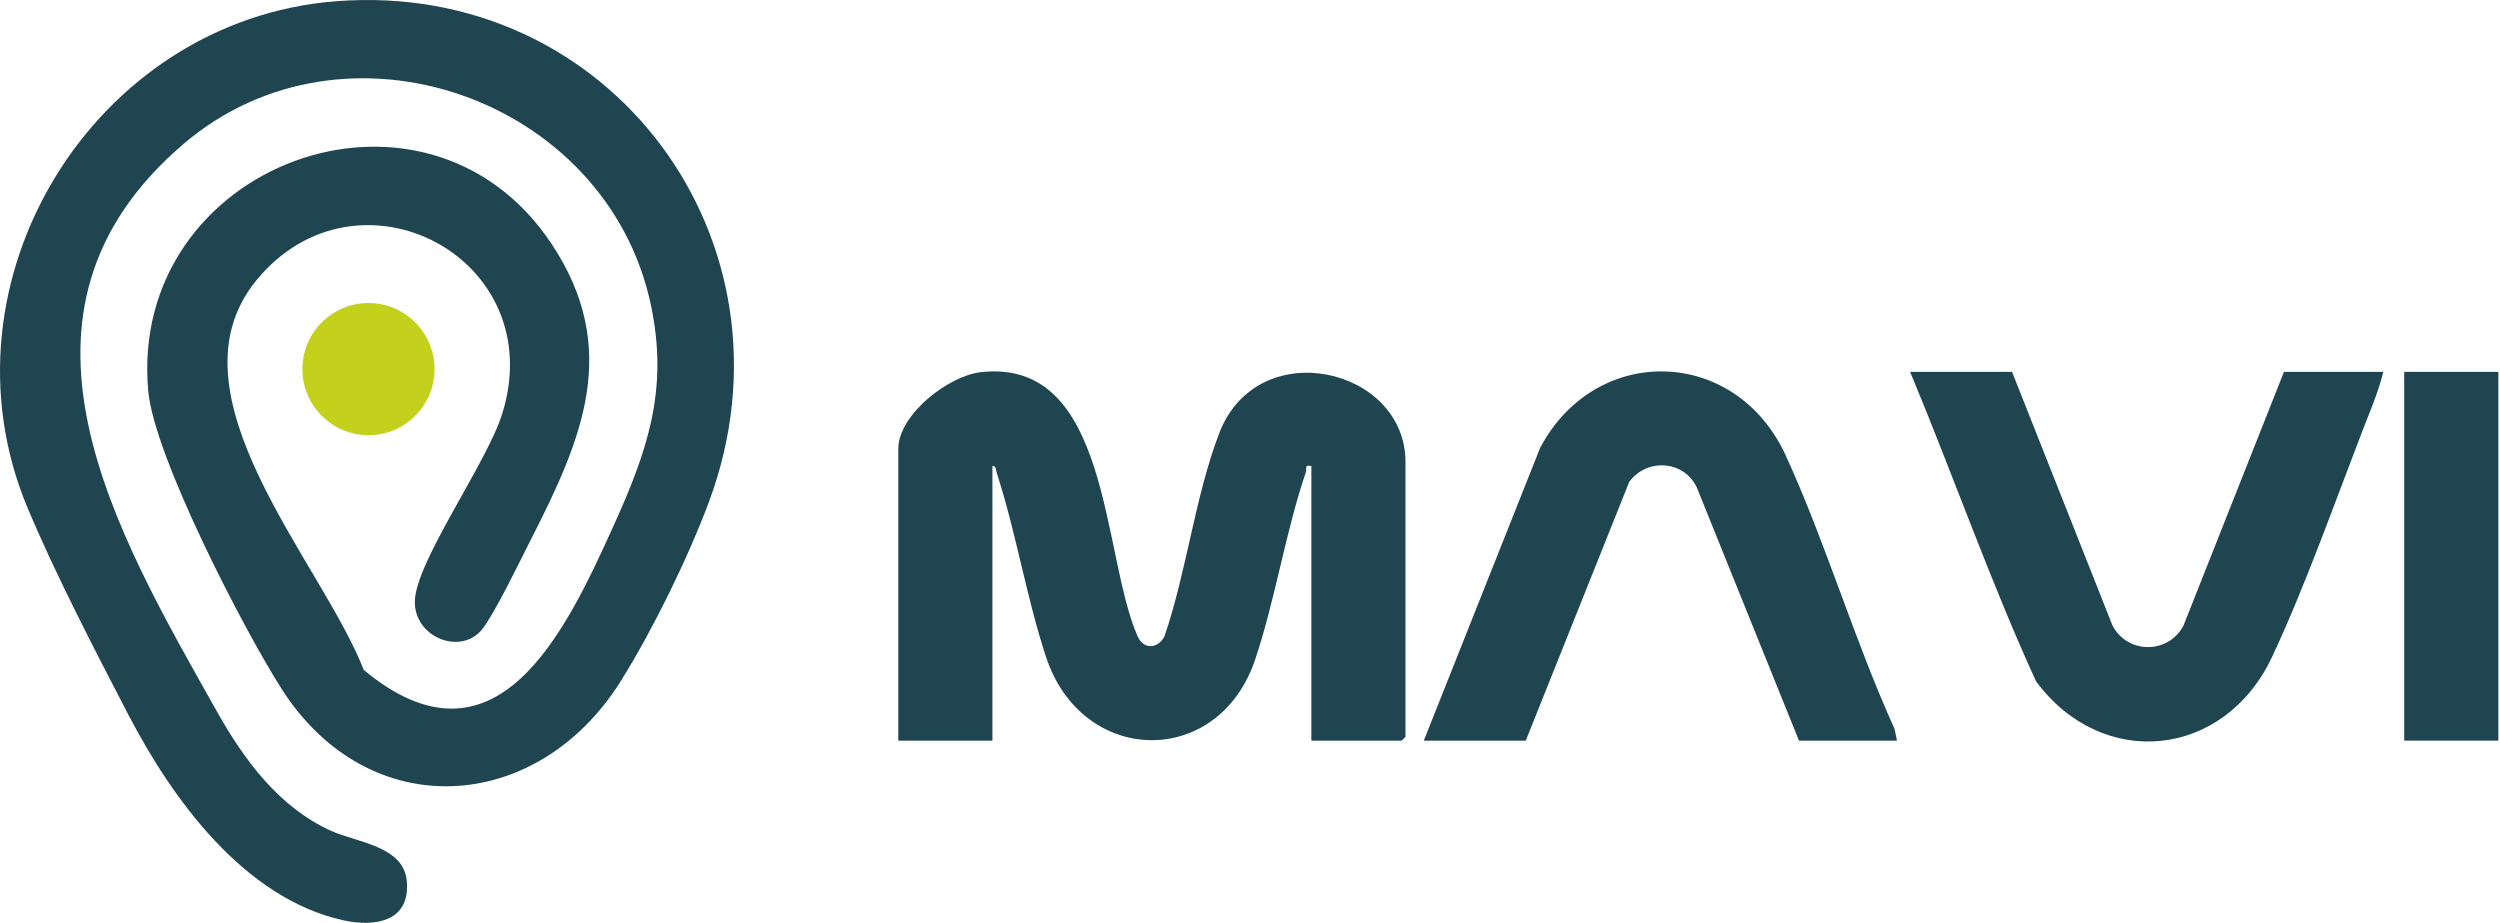
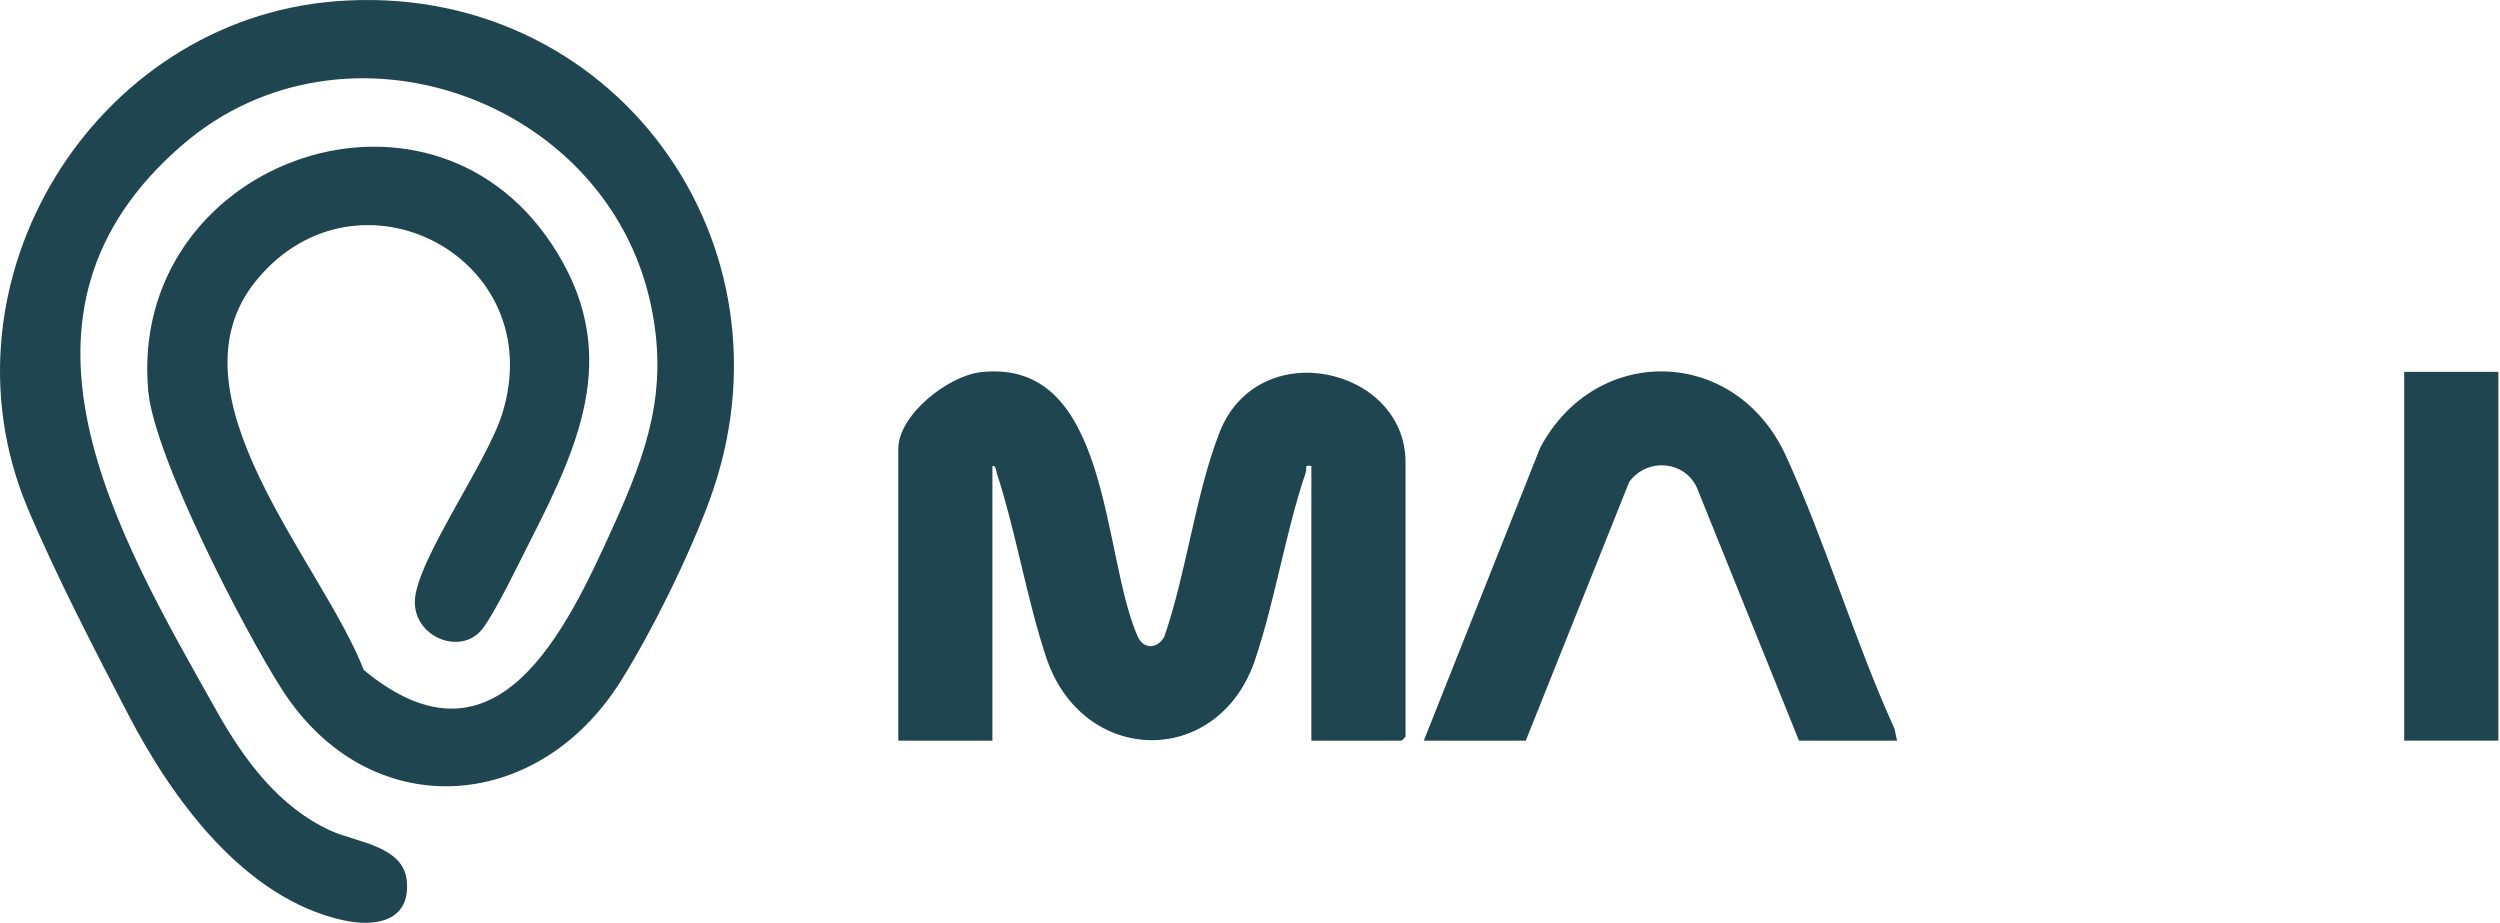
<svg xmlns="http://www.w3.org/2000/svg" width="1108" height="409" viewBox="0 0 1108 409" fill="none">
  <path d="M581.2 328.252V206.539C577.724 205.952 579.375 207.461 578.762 209.26C569.703 235.919 565.248 265.596 556.286 292.312C540.063 340.642 479.597 339.655 463.6 291.151C454.953 264.931 450.33 236.009 441.813 209.77C441.413 208.538 441.529 206.274 439.84 206.539V328.252H398.123V199.005C398.123 183.757 420.336 166.535 434.746 164.936C492.221 158.55 488.166 245.349 504.137 281.895C506.793 287.977 512.957 287.681 516.026 282.172C525.833 253.876 529.76 219.355 540.431 191.826C557.511 147.759 622.923 162.801 622.923 204.797V326.51C622.923 326.633 621.304 328.252 621.182 328.252H581.206H581.2Z" fill="#1F4551" />
-   <path d="M891.741 164.806L936.288 277.309C943.007 289.932 960.944 289.97 967.702 277.309L1012.25 164.806H1056.28C1054.04 174.037 1050.12 182.912 1046.72 191.755C1034.47 223.586 1021.32 260.61 1006.99 291.112C985.852 336.134 931.807 341.752 902.373 301.955C881.844 257.133 865.583 210.312 846.549 164.8H891.741V164.806Z" fill="#1F4551" />
  <path d="M840.759 328.251H797.308L751.987 215.949C746.184 203.9 729.826 203.004 722.069 213.575L676.22 328.251H631.028L682.609 198.443C707.214 152.061 769.28 153.493 791.473 201.939C809.249 240.743 821.899 283.92 839.644 322.988L840.759 328.251Z" fill="#1F4551" />
  <path d="M1107.27 164.807H1065.55V328.245H1107.27V164.807Z" fill="#1F4551" />
  <path d="M148.764 0.555C270.748 -9.036 356.613 107.368 314.399 221.896C305.263 246.677 289.112 279.573 275.075 301.948C238.052 360.947 163.452 365.733 124.882 305.425C108.053 279.115 68.374 202.423 65.711 173.353C56.484 72.686 188.495 23.756 244.48 108.116C275.326 154.596 258.072 194.464 235.344 239.021C230.489 248.535 219.47 271.555 213.731 278.831C204.363 290.712 183.408 282.54 183.865 266.344C184.355 248.754 215.756 205.306 222.59 183.37C244.21 114.005 158.41 69.616 113.643 124.222C72.294 174.656 142.645 249.032 161.208 296.911C219.928 345.667 250.786 279.65 271.664 233.616C286.977 199.85 296.494 172.592 288.415 134.884C268.814 43.358 152.813 2.535 81.179 63.933C-6.323 138.929 51.288 235.557 96.248 315.525C108.227 336.83 123.779 357.857 146.694 368.223C157.952 373.318 178.746 374.886 180.274 390.263C182.073 408.271 166.515 411.019 152.233 407.884C108.169 398.209 76.35 354.168 56.846 316.68C42.312 288.751 24.014 253.398 12.06 224.702C-29.541 124.848 41.461 8.992 148.764 0.555Z" fill="#1F4551" />
-   <path d="M163.31 192.883C179.484 192.883 192.596 179.767 192.596 163.587C192.596 147.407 179.484 134.291 163.31 134.291C147.136 134.291 134.025 147.407 134.025 163.587C134.025 179.767 147.136 192.883 163.31 192.883Z" fill="#C4D11C" />
</svg>